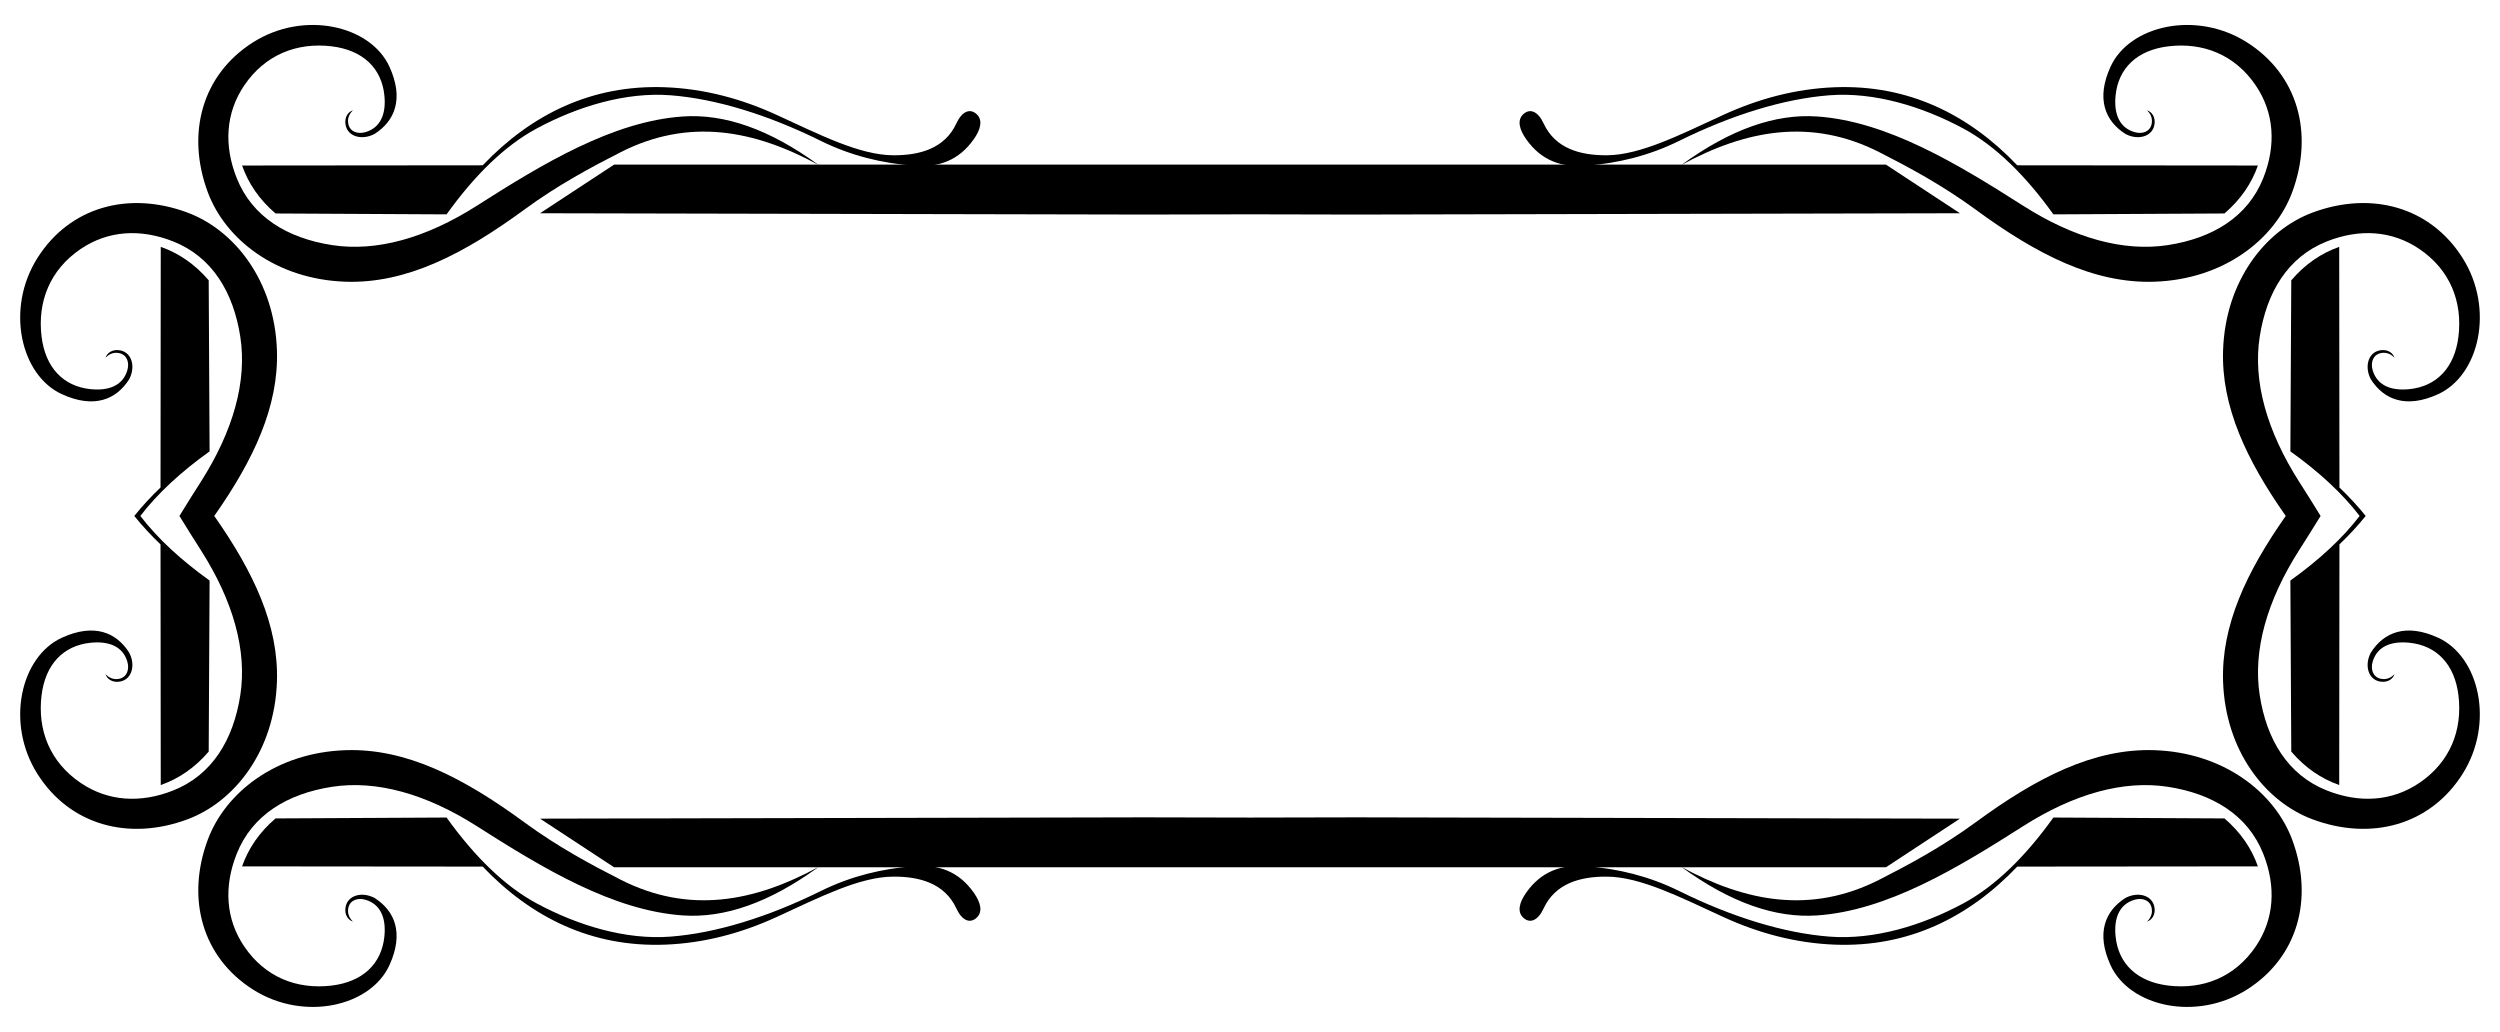
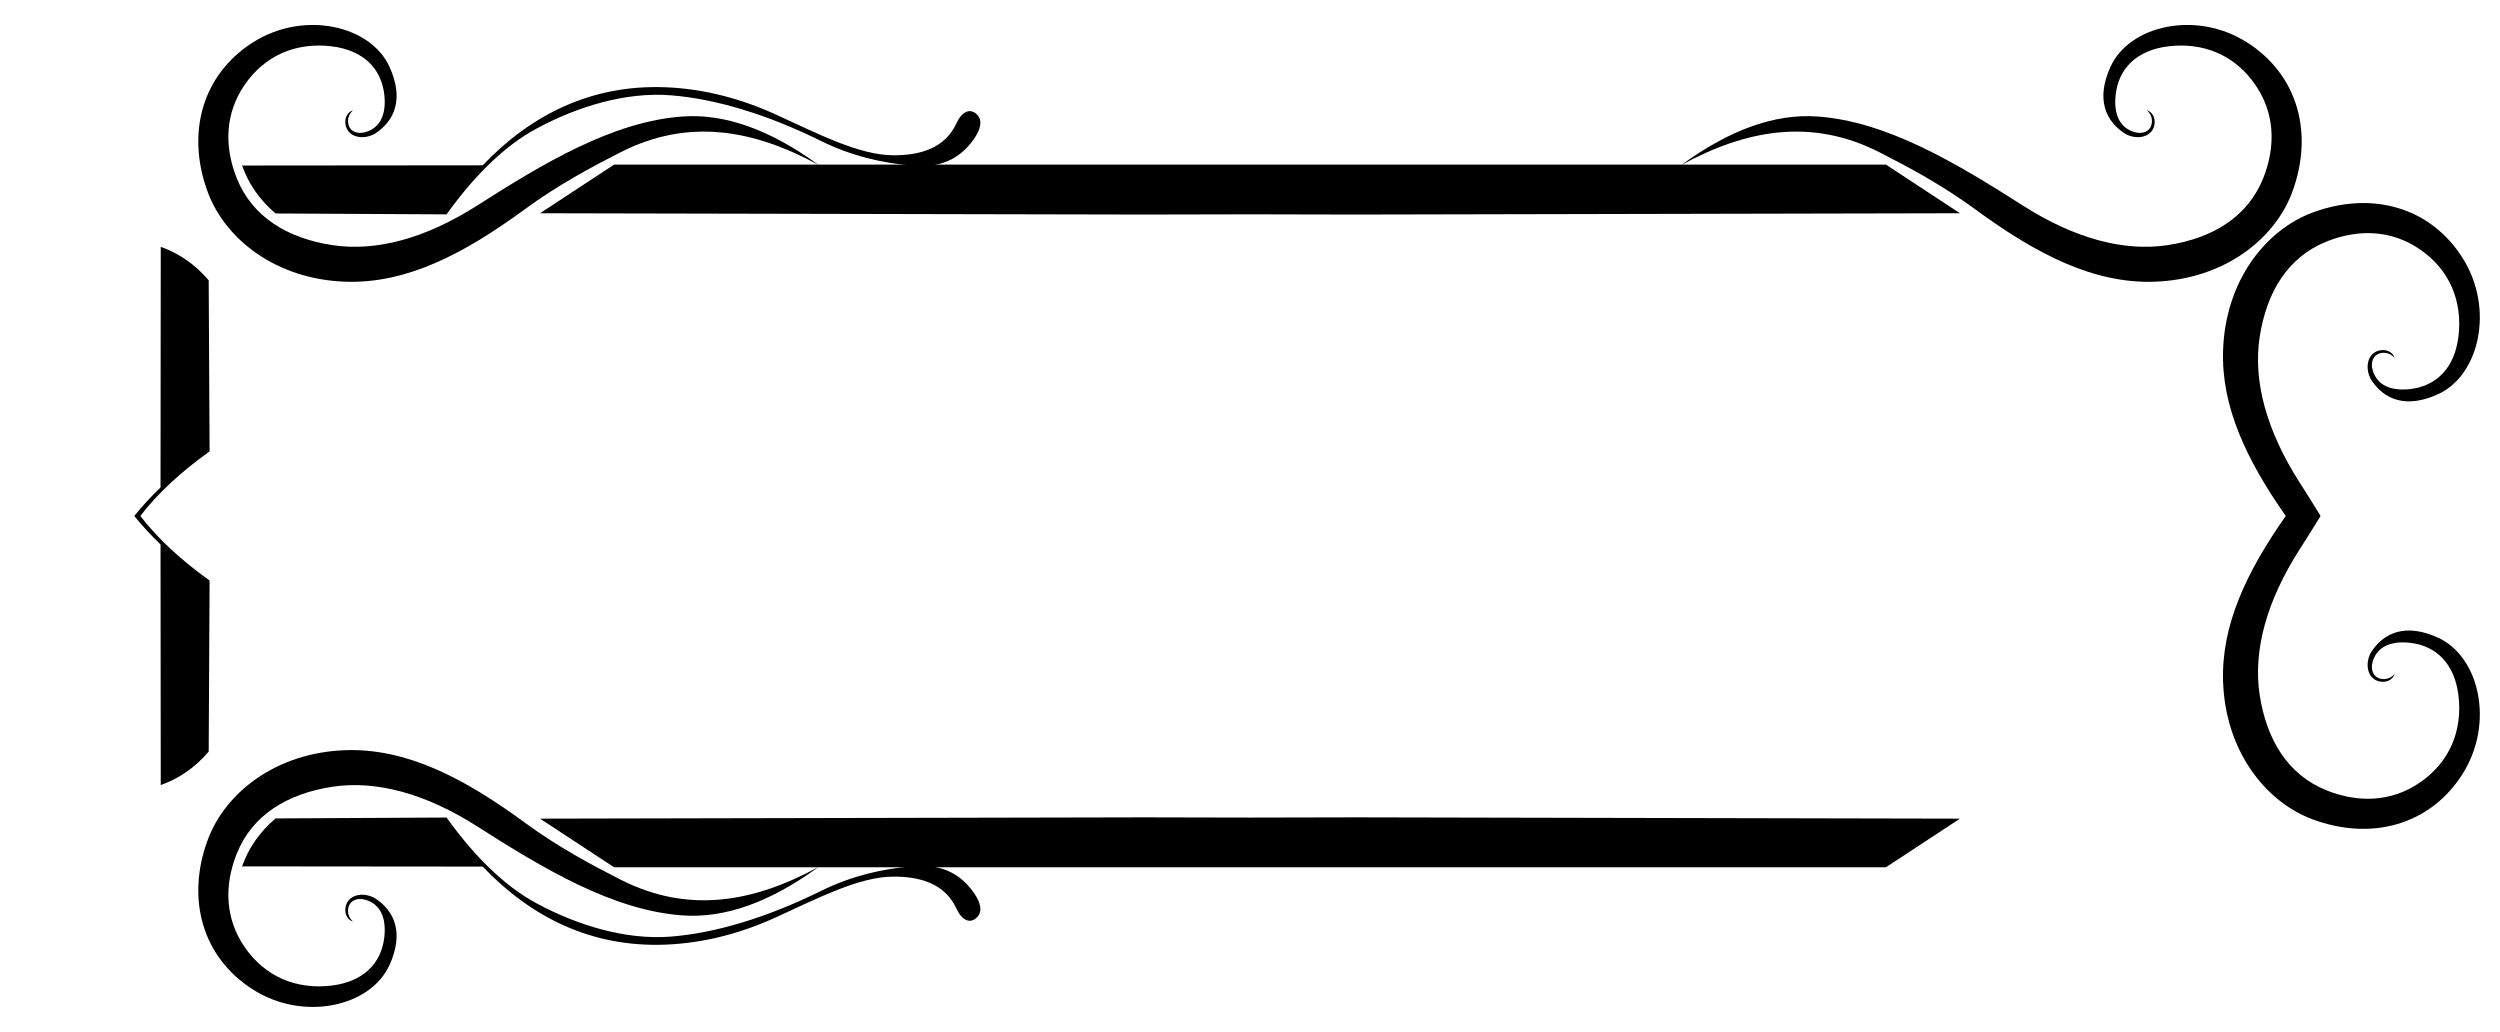
<svg xmlns="http://www.w3.org/2000/svg" enable-background="new 0 0 2602 1074" version="1.1" viewBox="0 0 2602 1074" xml:space="preserve">
-   <path d="m1750 902.3c66.992 36.539 135.15 49.345 206.12 13.231 29.608-15.066 65.021-33.938 99.926-59.538 63.557-46.613 123.15-77.32 186.27-75.206 71.999 2.412 125.11 43.87 143.45 93.311 22.62 60.988 5.994 122.29-47.352 155.98-52.923 33.425-122.09 17.409-141.71-25.417-15.451-33.737-5.47-56.711 15.32-69.983 12.536-6.861 27.97-3.366 30.291 9.401 1.518 8.351-3.167 13.881-7.776 15.088 3.165-2.749 6.28-7.776 4.875-14.275-1.753-8.107-9.791-10.803-17.989-8.356-15.533 4.635-21.506 18.918-19.498 38.299 2.94 28.373 22.531 47.063 54.896 50.95 35.985 4.321 69.259-8.619 90.99-40.737 19.244-28.441 21.369-62.22 7.834-96.328-16.158-40.72-53.052-62.66-99.23-69.809-46.244-7.159-97.987 7.346-150.82 41.027-68.185 43.469-141.41 87.877-214.48 92.847-42.909 2.916-89.68-12.961-141.13-50.488z" />
  <path d="m851.98 171.7c-66.992-36.539-135.15-49.345-206.12-13.231-29.608 15.066-65.021 33.938-99.926 59.538-63.557 46.613-123.15 77.32-186.27 75.206-71.999-2.412-125.11-43.87-143.45-93.311-22.62-60.988-5.994-122.29 47.352-155.98 52.923-33.425 122.09-17.409 141.71 25.417 15.451 33.737 5.47 56.711-15.32 69.983-12.536 6.861-27.97 3.366-30.291-9.401-1.518-8.351 3.167-13.881 7.776-15.088-3.164 2.749-6.28 7.776-4.874 14.275 1.753 8.107 9.79 10.803 17.989 8.356 15.533-4.635 21.506-18.918 19.498-38.299-2.94-28.373-22.531-47.063-54.896-50.95-35.985-4.321-69.258 8.619-90.99 40.737-19.244 28.441-21.369 62.22-7.834 96.328 16.158 40.72 53.052 62.66 99.23 69.809 46.244 7.159 97.987-7.346 150.82-41.027 68.185-43.469 141.41-87.877 214.48-92.847 42.908-2.916 89.679 12.961 141.13 50.488z" />
  <path d="m851.98 902.3c-66.992 36.539-135.15 49.345-206.12 13.231-29.608-15.066-65.021-33.938-99.926-59.538-63.557-46.613-123.15-77.32-186.27-75.206-71.999 2.412-125.11 43.87-143.45 93.311-22.62 60.988-5.994 122.29 47.352 155.98 52.923 33.425 122.09 17.409 141.71-25.417 15.451-33.737 5.47-56.711-15.32-69.983-12.536-6.861-27.97-3.366-30.291 9.401-1.518 8.351 3.167 13.881 7.776 15.088-3.164-2.749-6.28-7.776-4.874-14.275 1.753-8.107 9.79-10.803 17.989-8.356 15.533 4.635 21.506 18.918 19.498 38.299-2.94 28.373-22.531 47.063-54.896 50.95-35.985 4.321-69.258-8.619-90.99-40.737-19.244-28.441-21.369-62.22-7.834-96.328 16.158-40.72 53.052-62.66 99.23-69.809 46.244-7.159 97.987 7.346 150.82 41.027 68.185 43.469 141.41 87.877 214.48 92.847 42.908 2.916 89.679-12.961 141.13-50.488z" />
  <path d="m1750 171.7c66.992-36.539 135.15-49.345 206.12-13.231 29.608 15.066 65.021 33.938 99.926 59.538 63.557 46.613 123.15 77.32 186.27 75.206 71.999-2.412 125.11-43.87 143.45-93.311 22.62-60.988 5.994-122.29-47.352-155.98-52.923-33.425-122.09-17.409-141.71 25.417-15.451 33.737-5.47 56.711 15.32 69.983 12.536 6.861 27.97 3.366 30.291-9.401 1.518-8.351-3.167-13.881-7.776-15.088 3.165 2.749 6.28 7.776 4.875 14.275-1.753 8.107-9.791 10.803-17.989 8.356-15.533-4.635-21.506-18.918-19.498-38.299 2.94-28.373 22.531-47.063 54.896-50.95 35.985-4.321 69.259 8.619 90.99 40.737 19.244 28.441 21.369 62.22 7.834 96.328-16.158 40.72-53.052 62.66-99.23 69.809-46.244 7.159-97.987-7.346-150.82-41.027-68.185-43.469-141.41-87.877-214.48-92.847-42.909-2.916-89.68 12.961-141.13 50.488z" />
  <path d="m2379 537c-40.956 58.401-67.186 113.87-65.226 172.37 2.412 71.999 43.87 125.11 93.311 143.45 60.988 22.62 122.29 5.994 155.98-47.352 33.425-52.923 17.409-122.09-25.417-141.71-33.737-15.451-56.711-5.47-69.983 15.32-6.861 12.536-3.366 27.97 9.401 30.291 8.351 1.518 13.881-3.167 15.088-7.776-2.749 3.164-7.776 6.28-14.275 4.874-8.107-1.753-10.803-9.79-8.356-17.989 4.635-15.533 18.918-21.506 38.299-19.498 28.373 2.94 47.063 22.531 50.949 54.896 4.321 35.985-8.619 69.258-40.737 90.99-28.441 19.244-62.22 21.369-96.328 7.834-40.72-16.158-62.66-53.052-69.809-99.23-7.159-46.244 7.346-97.987 41.027-150.82 7.487-11.743 15.001-23.636 22.337-35.652-7.336-12.016-14.851-23.909-22.337-35.652-33.681-52.831-48.186-104.57-41.027-150.82 7.149-46.178 29.09-83.072 69.809-99.23 34.109-13.535 67.887-11.41 96.328 7.834 32.117 21.731 45.058 55.005 40.737 90.99-3.887 32.365-22.577 51.955-50.949 54.896-19.381 2.009-33.664-3.965-38.299-19.498-2.447-8.199 0.25-16.236 8.356-17.989 6.499-1.405 11.526 1.71 14.275 4.874-1.207-4.608-6.737-9.294-15.088-7.776-12.767 2.321-16.262 17.755-9.401 30.291 13.272 20.789 36.246 30.771 69.983 15.32 42.825-19.614 58.842-88.785 25.417-141.71-33.692-53.346-94.995-69.972-155.98-47.352-49.441 18.337-90.899 71.449-93.311 143.45-1.96 58.497 24.27 113.97 65.226 172.37z" />
-   <path d="m223.01 537c40.956-58.401 67.186-113.87 65.226-172.37-2.412-71.999-43.87-125.11-93.311-143.45-60.988-22.62-122.29-5.994-155.98 47.352-33.424 52.922-17.408 122.09 25.417 141.71 33.737 15.451 56.711 5.47 69.983-15.32 6.861-12.536 3.366-27.97-9.401-30.291-8.351-1.518-13.881 3.167-15.088 7.776 2.749-3.164 7.776-6.28 14.275-4.874 8.107 1.753 10.803 9.79 8.356 17.989-4.635 15.533-18.918 21.506-38.299 19.498-28.373-2.94-47.063-22.531-50.95-54.896-4.321-35.985 8.619-69.258 40.737-90.99 28.441-19.244 62.22-21.369 96.328-7.834 40.72 16.158 62.66 53.052 69.809 99.23 7.159 46.244-7.346 97.987-41.027 150.82-7.487 11.743-15.001 23.636-22.337 35.652 7.336 12.016 14.851 23.909 22.337 35.652 33.681 52.831 48.186 104.57 41.027 150.82-7.149 46.178-29.09 83.072-69.809 99.23-34.109 13.535-67.888 11.41-96.328-7.834-32.117-21.731-45.058-55.005-40.737-90.99 3.887-32.365 22.577-51.955 50.95-54.896 19.381-2.009 33.664 3.965 38.299 19.498 2.447 8.199-0.25 16.236-8.356 17.989-6.499 1.405-11.526-1.71-14.275-4.874 1.207 4.609 6.737 9.294 15.088 7.776 12.766-2.321 16.262-17.755 9.401-30.291-13.272-20.789-36.246-30.771-69.983-15.32-42.826 19.614-58.842 88.785-25.417 141.71 33.692 53.346 94.995 69.972 155.98 47.352 49.441-18.337 90.899-71.449 93.311-143.45 1.96-58.497-24.27-113.97-65.226-172.37z" />
-   <path d="m2315.2 851.82c16.983 14.517 28.262 31.281 34.818 49.905l-250.45 0.232c-50.882 53.297-113.66 84.054-189.64 81.241-41.087-1.521-79.957-12.099-116.29-28.783-44.848-20.593-86.027-41.673-120.93-42.013-28.09-0.274-54.118 7.131-66.153 33.193-5.754 12.46-14.101 16.074-21.123 9.517-6.519-6.088-4.238-15.685 3.018-25.997 15.433-21.935 36.451-29.734 62.439-27.622 32.933 2.676 64.835 10.103 97.025 25.997 54.985 27.15 109.07 43.723 156.22 47.352 46.551 3.584 96.561-11.606 139.27-34.585 33.262-17.897 64.713-48.775 93.775-89.365l178.03 0.928z" />
  <path d="m286.77 222.18c-16.983-14.517-28.262-31.281-34.818-49.905l250.45-0.232c50.882-53.297 113.66-84.054 189.64-81.241 41.087 1.521 79.957 12.099 116.29 28.783 44.847 20.593 86.027 41.673 120.93 42.013 28.09 0.274 54.118-7.131 66.153-33.193 5.754-12.46 14.101-16.074 21.123-9.517 6.519 6.088 4.238 15.685-3.018 25.997-15.433 21.935-36.451 29.734-62.439 27.622-32.933-2.676-64.835-10.103-97.025-25.997-54.985-27.15-109.07-43.723-156.22-47.352-46.551-3.584-96.561 11.606-139.27 34.585-33.262 17.897-64.713 48.774-93.775 89.365l-178.03-0.928z" />
  <path d="m286.77 851.82c-16.983 14.517-28.262 31.281-34.818 49.905l250.45 0.232c50.882 53.297 113.66 84.054 189.64 81.241 41.087-1.521 79.957-12.099 116.29-28.783 44.847-20.593 86.027-41.673 120.93-42.013 28.09-0.274 54.118 7.131 66.153 33.193 5.754 12.46 14.101 16.074 21.123 9.517 6.519-6.088 4.238-15.685-3.018-25.997-15.433-21.935-36.451-29.734-62.439-27.622-32.933 2.676-64.835 10.103-97.025 25.997-54.985 27.15-109.07 43.723-156.22 47.352-46.551 3.584-96.561-11.606-139.27-34.585-33.262-17.897-64.713-48.775-93.775-89.365l-178.03 0.928z" />
-   <path d="m2315.2 222.18c16.983-14.517 28.262-31.281 34.818-49.905l-250.45-0.232c-50.882-53.297-113.66-84.054-189.64-81.241-41.087 1.521-79.957 12.099-116.29 28.783-44.848 20.593-86.027 41.673-120.93 42.013-28.09 0.274-54.118-7.131-66.153-33.193-5.754-12.46-14.101-16.074-21.123-9.517-6.519 6.088-4.238 15.685 3.018 25.997 15.433 21.935 36.451 29.734 62.439 27.622 32.933-2.676 64.835-10.103 97.025-25.997 54.985-27.15 109.07-43.723 156.22-47.352 46.551-3.584 96.561 11.606 139.27 34.585 33.262 17.897 64.713 48.774 93.775 89.365l178.03-0.928z" />
-   <path d="m2455.9 537c-18.006 23.529-42.456 46.011-72.079 67.22l0.928 178.03c14.517 16.983 31.281 28.262 49.905 34.818l0.232-250.45c9.908-9.458 19.036-19.328 27.315-29.617-8.279-10.289-17.407-20.159-27.315-29.617l-0.232-250.45c-18.625 6.555-35.388 17.835-49.905 34.818l-0.928 178.03c29.623 21.207 54.073 43.689 72.079 67.218z" />
  <path d="m146.06 537c18.006-23.529 42.456-46.011 72.079-67.22l-0.928-178.03c-14.517-16.983-31.281-28.262-49.905-34.818l-0.232 250.45c-9.907 9.458-19.036 19.328-27.315 29.617 8.279 10.289 17.407 20.159 27.315 29.617l0.232 250.45c18.625-6.555 35.388-17.835 49.905-34.818l0.928-178.03c-29.623-21.207-54.073-43.689-72.079-67.218z" />
  <polygon points="1301 850.93 1411.6 850.69 2039.9 852.05 1962.9 902.65 639.13 902.65 562.06 852.05 1190.4 850.69" />
  <polygon points="1301 223.07 1190.4 223.31 562.06 221.95 639.13 171.35 1962.9 171.35 2039.9 221.95 1411.6 223.31" />
</svg>